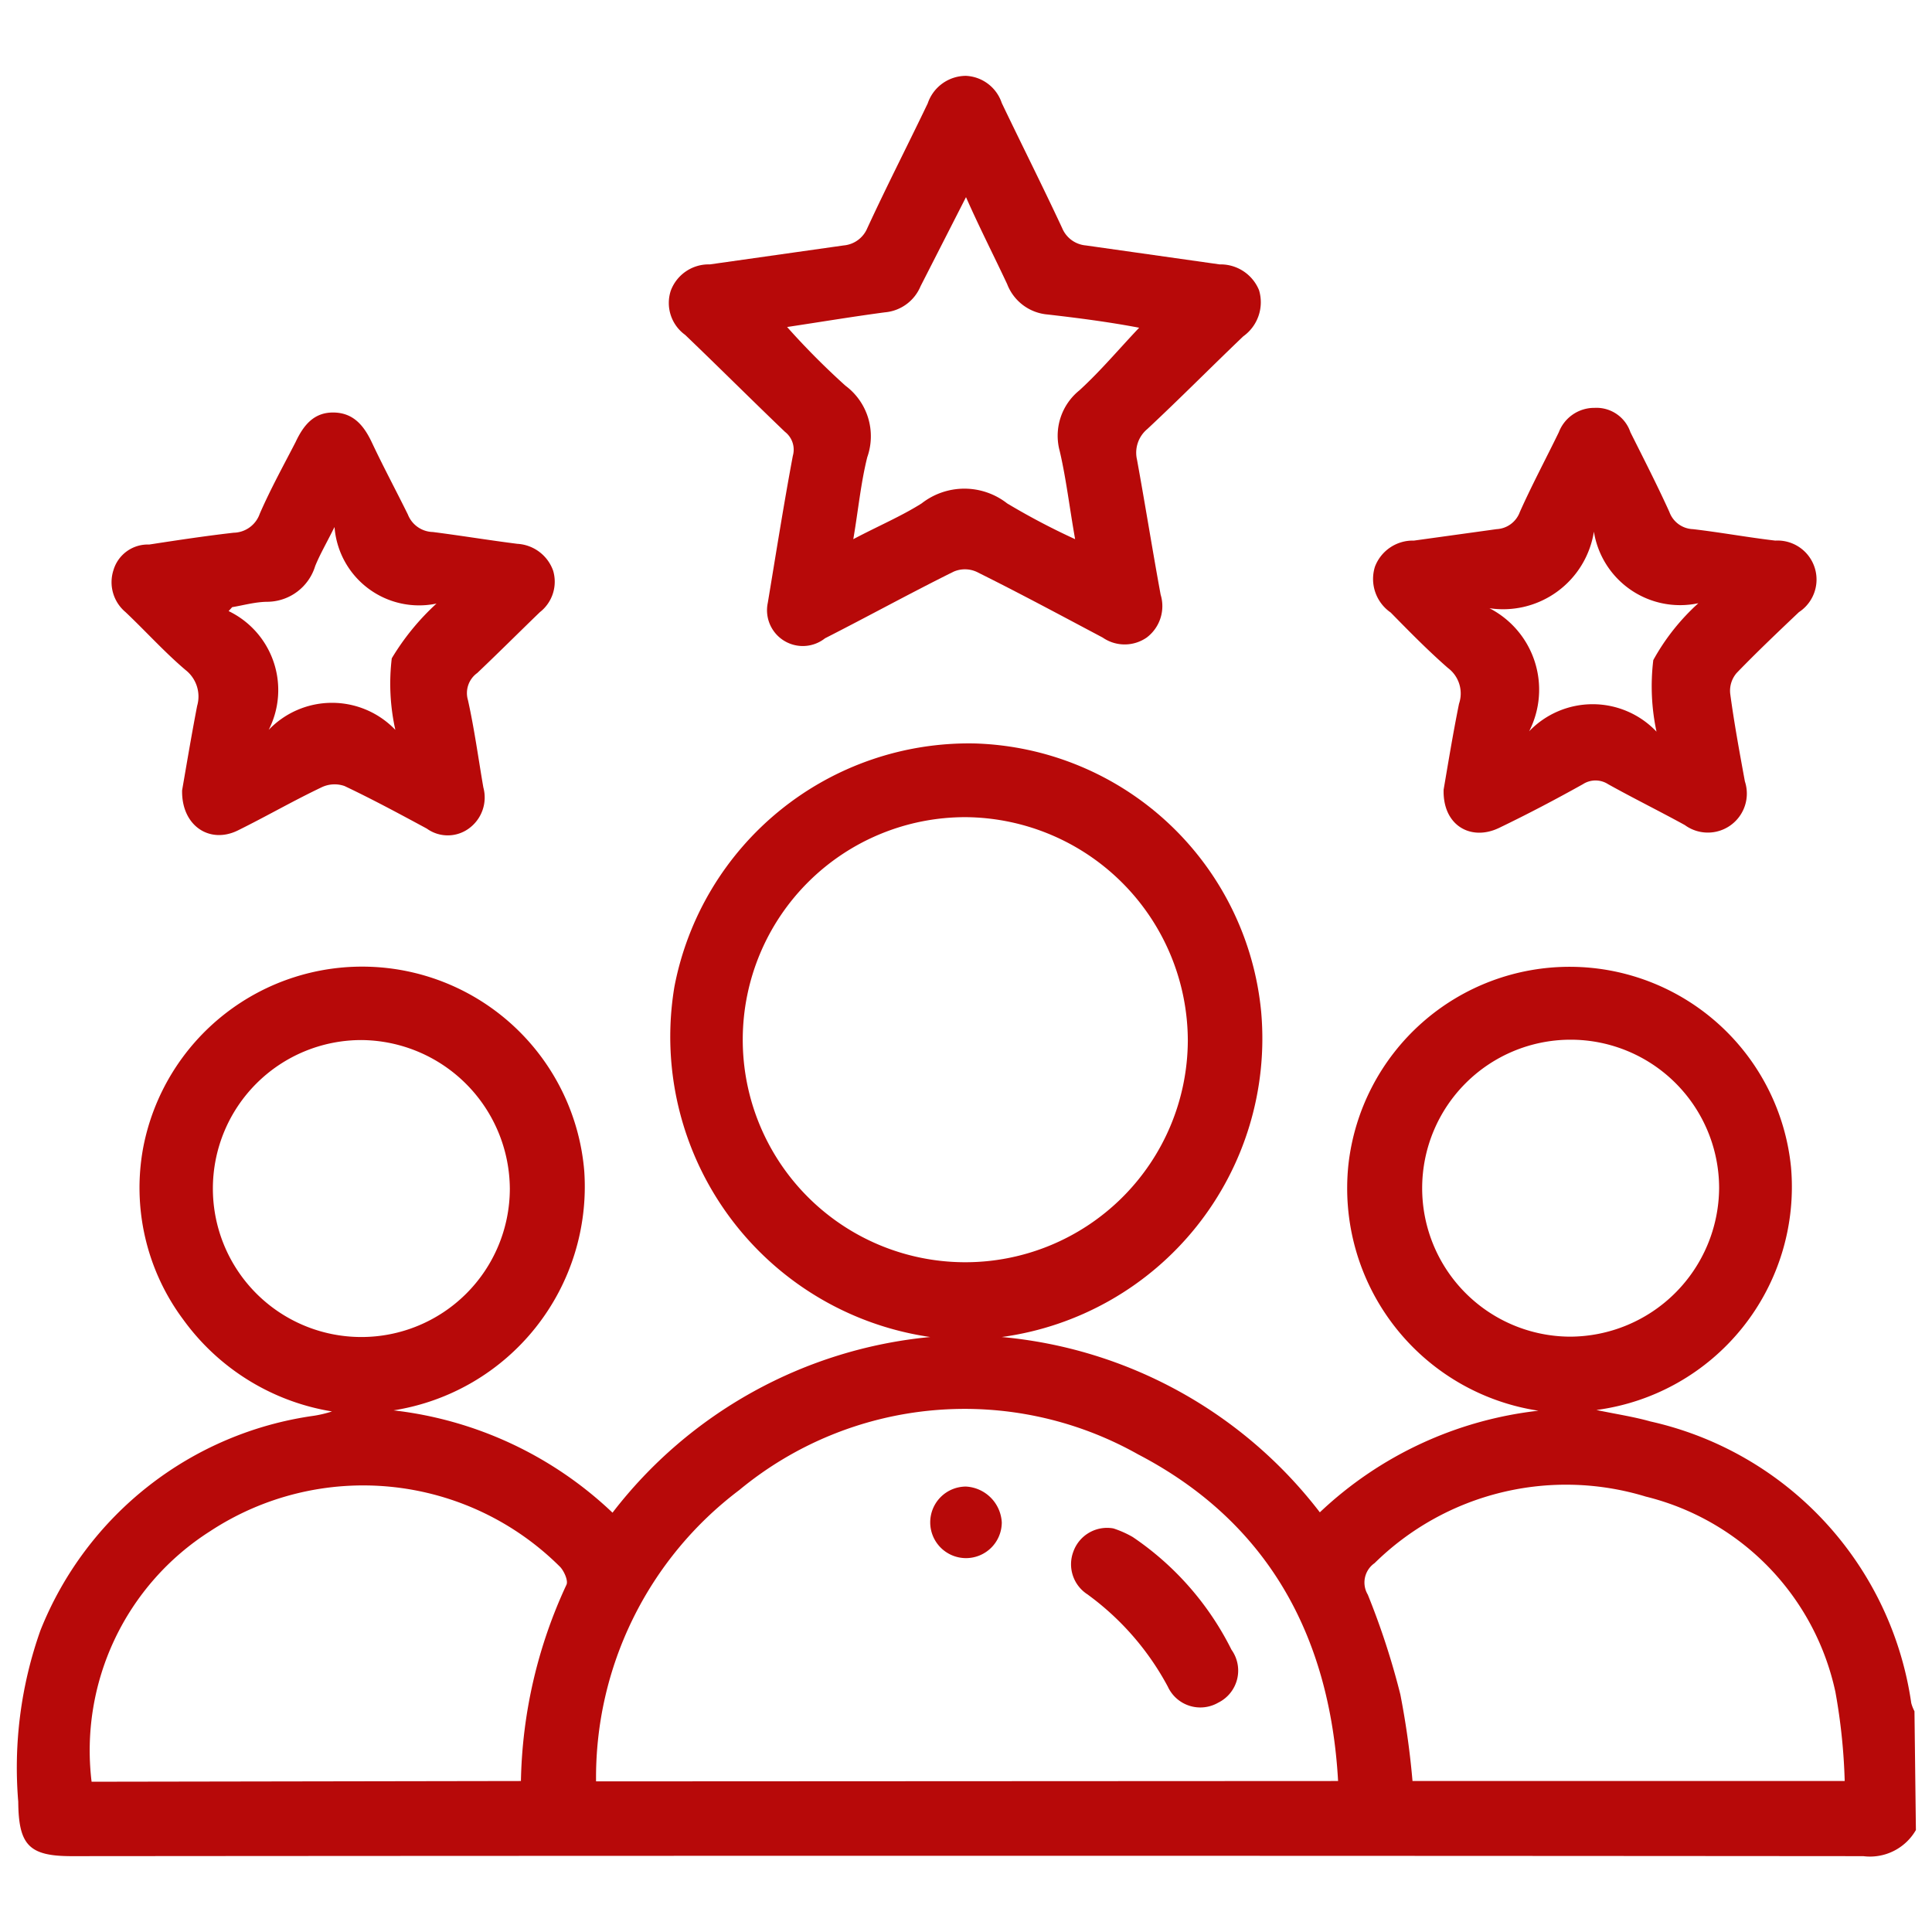
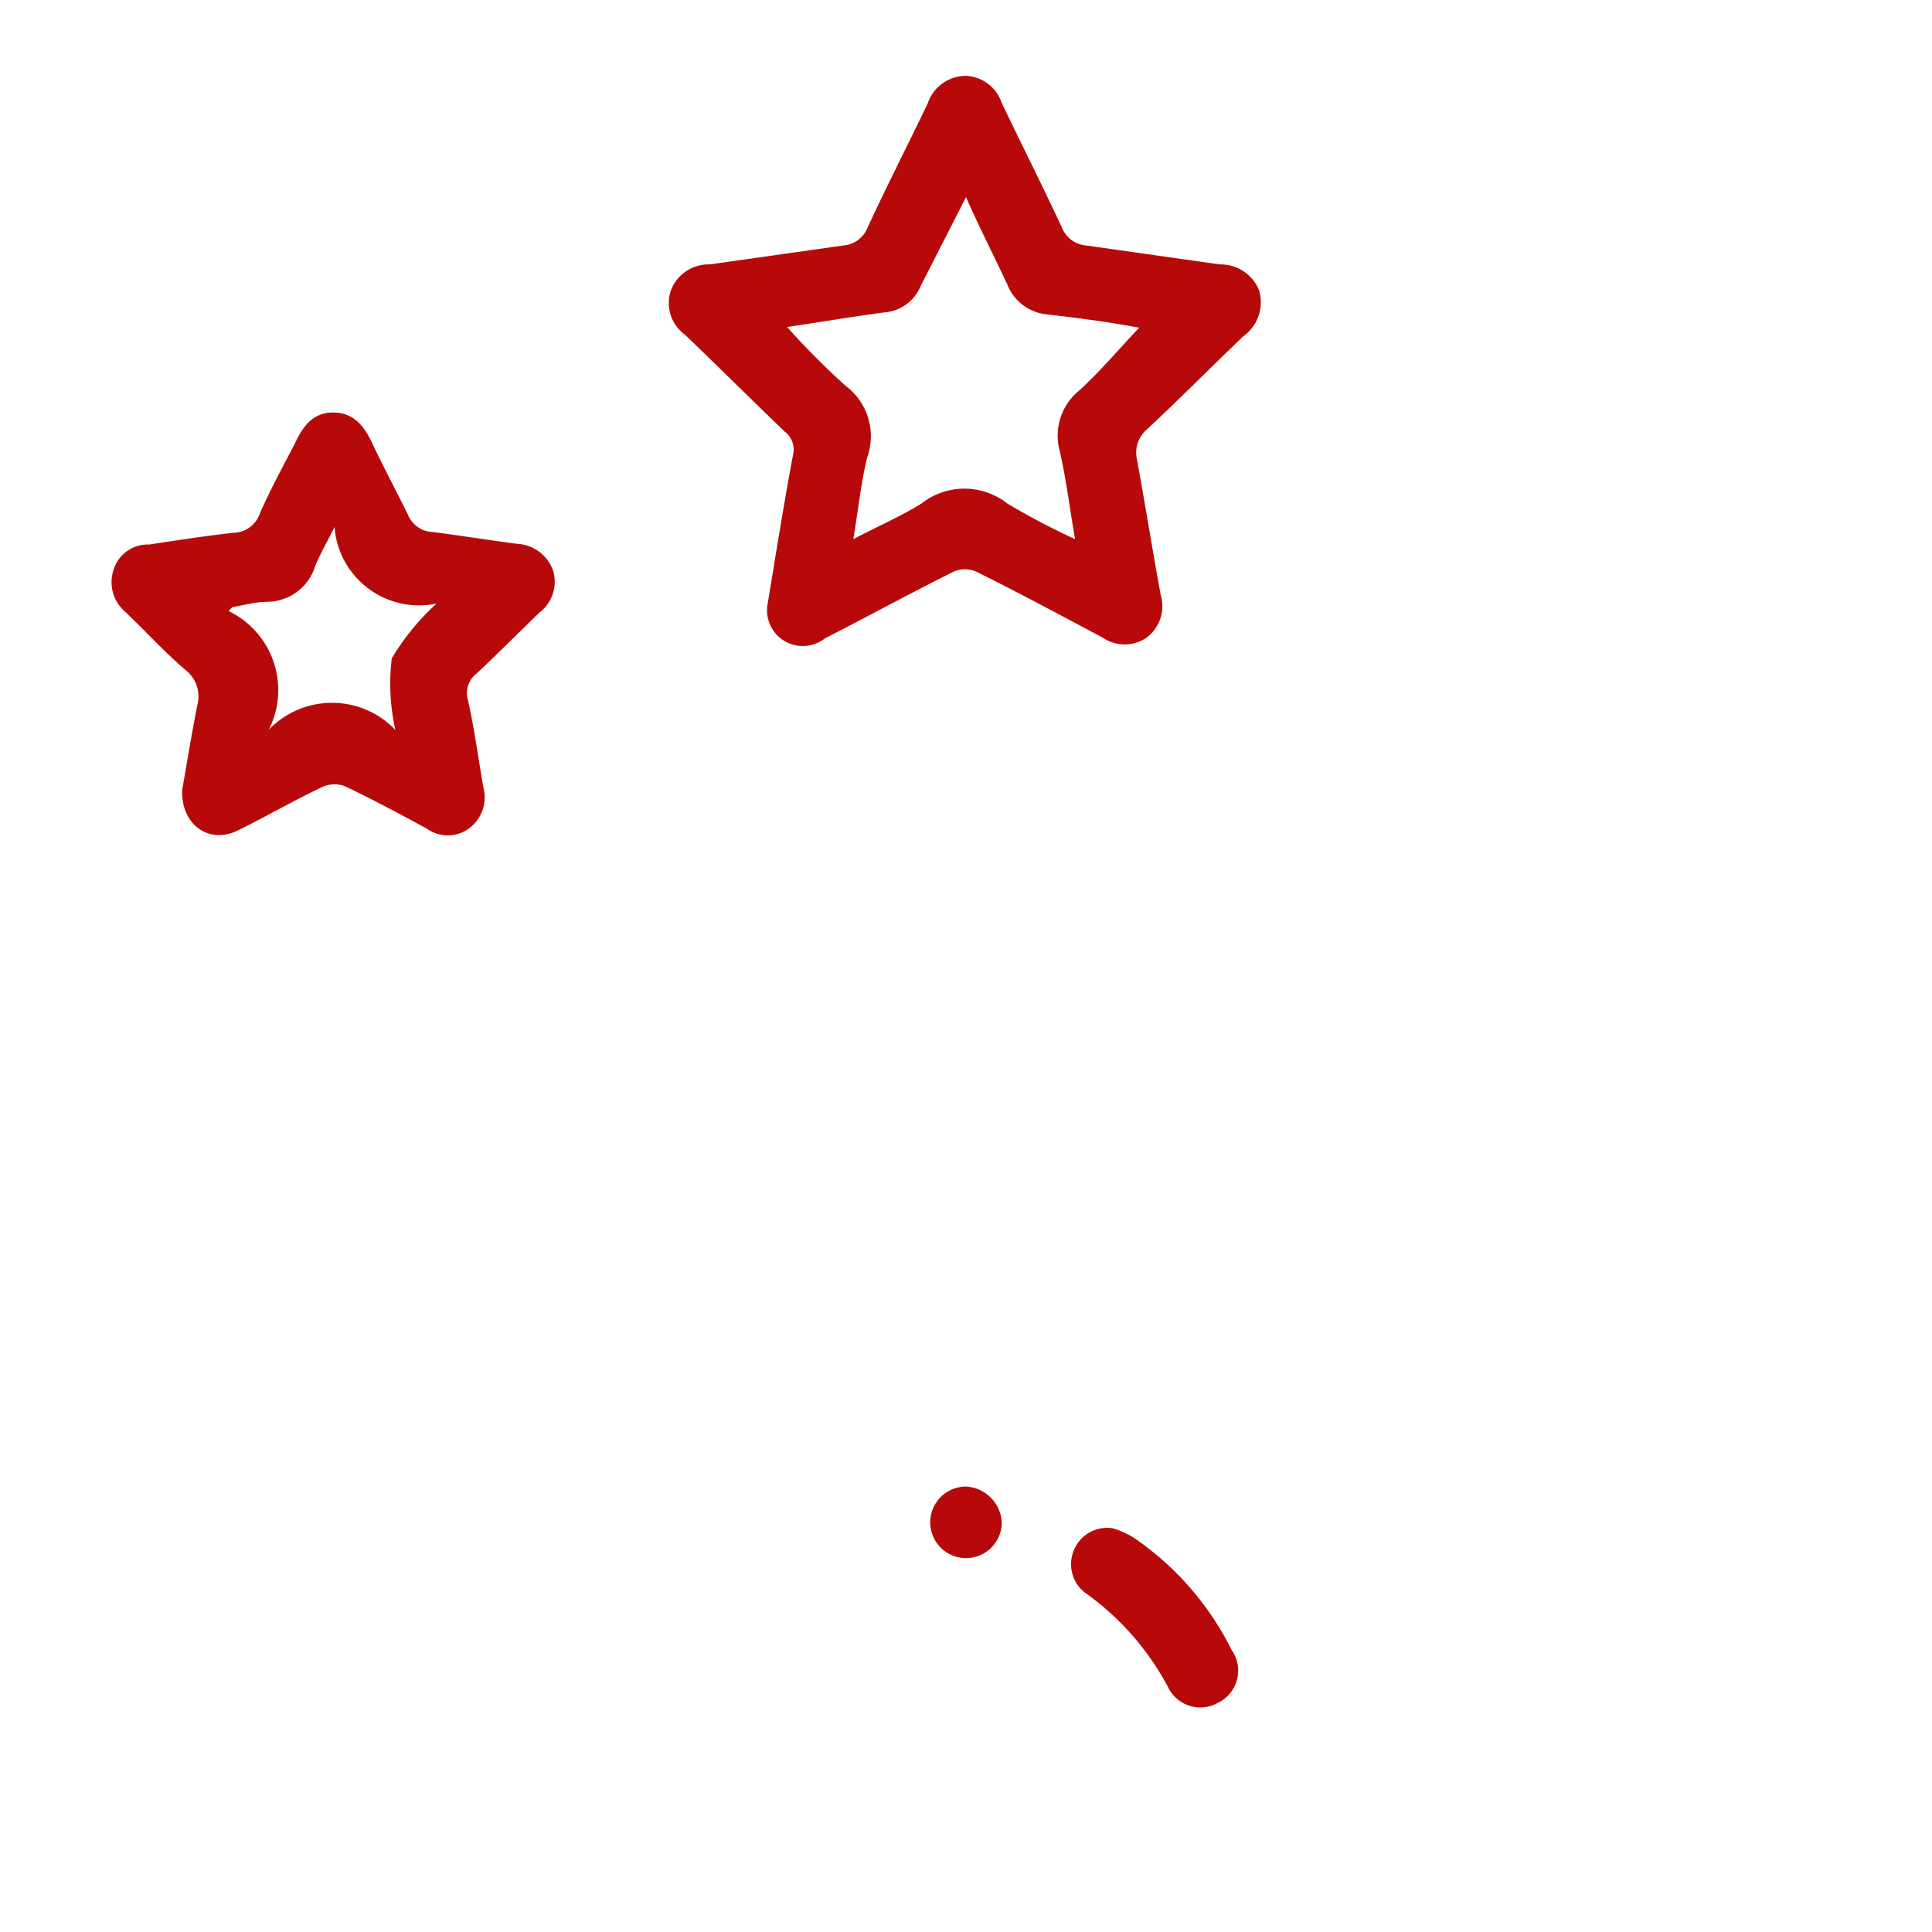
<svg xmlns="http://www.w3.org/2000/svg" id="Layer_1" data-name="Layer 1" viewBox="0 0 54 54" width="50" height="50">
  <defs>
    <style>.cls-1{fill:#b70909;}</style>
  </defs>
-   <path class="cls-1" d="M53.55,51.15a1.48,1.48,0,0,1-1.47.73Q27,51.86,2,51.88c-1.19,0-1.48-.31-1.49-1.52a11.47,11.47,0,0,1,.62-4.79,9.67,9.67,0,0,1,7.65-6,3.29,3.29,0,0,0,.5-.12,6.4,6.4,0,0,1-4.16-2.57A6.16,6.16,0,0,1,4,32.09a6.23,6.23,0,0,1,12.33.64A6.33,6.33,0,0,1,11,39.42a10.63,10.63,0,0,1,6.12,2.86A12.71,12.71,0,0,1,26,37.37a8.48,8.48,0,0,1-7.15-9.79,8.38,8.38,0,0,1,8.4-6.8,8.29,8.29,0,0,1,8,7.5A8.42,8.42,0,0,1,28,37.37a12.65,12.65,0,0,1,8.89,4.9A10.61,10.61,0,0,1,43,39.43a6.29,6.29,0,0,1-5.31-6.89,6.22,6.22,0,0,1,12.37.09,6.29,6.29,0,0,1-5.44,6.78c.58.12,1.05.19,1.51.32a9.45,9.45,0,0,1,7.29,7.87,1.09,1.09,0,0,0,.09.23ZM37.4,49.78c-.23-4.1-2-7.26-5.59-9.13a9.88,9.88,0,0,0-11.15,1,10.06,10.06,0,0,0-4,8.14ZM27,22.84a6.22,6.22,0,1,0,6.2,6.25A6.26,6.26,0,0,0,27,22.84ZM14.56,49.78a13.57,13.57,0,0,1,1.27-5.48c.06-.11-.06-.38-.17-.5a7.79,7.79,0,0,0-9.79-1,7.26,7.26,0,0,0-3.31,7Zm37,0a16.52,16.52,0,0,0-.26-2.49A7.18,7.18,0,0,0,46,41.83a7.63,7.63,0,0,0-7.58,1.86.66.66,0,0,0-.19.88,21.13,21.13,0,0,1,.91,2.79,23.11,23.11,0,0,1,.34,2.42ZM10.1,29.07a4.15,4.15,0,1,0,4.15,4.16A4.18,4.18,0,0,0,10.1,29.07ZM48.05,33.2a4.15,4.15,0,1,0-4.16,4.16A4.18,4.18,0,0,0,48.05,33.2Z" />
  <path class="cls-1" d="M21.46,16.85c.22-1.32.44-2.72.7-4.11a.63.63,0,0,0-.22-.67c-.94-.9-1.85-1.81-2.79-2.71a1.1,1.1,0,0,1-.4-1.24,1.13,1.13,0,0,1,1.09-.73l3.74-.53a.79.79,0,0,0,.66-.48c.54-1.17,1.13-2.32,1.69-3.49A1.13,1.13,0,0,1,27,2.12a1.11,1.11,0,0,1,1,.76c.56,1.17,1.14,2.32,1.69,3.5a.79.79,0,0,0,.66.48l3.74.53a1.16,1.16,0,0,1,1.1.72,1.17,1.17,0,0,1-.44,1.29c-.9.86-1.77,1.74-2.68,2.59a.86.86,0,0,0-.29.86c.23,1.26.43,2.52.66,3.77a1.1,1.1,0,0,1-.39,1.2,1.08,1.08,0,0,1-1.23,0c-1.17-.62-2.34-1.25-3.53-1.84a.79.79,0,0,0-.64,0c-1.21.6-2.39,1.25-3.59,1.86A1,1,0,0,1,21.46,16.85ZM27,5.51,25.73,8a1.19,1.19,0,0,1-1,.73c-.9.12-1.8.27-2.73.41a21.05,21.05,0,0,0,1.63,1.64,1.76,1.76,0,0,1,.61,2c-.18.72-.25,1.47-.39,2.29.7-.37,1.34-.64,1.91-1a1.94,1.94,0,0,1,2.39,0,19.5,19.5,0,0,0,1.9,1c-.16-.9-.25-1.69-.43-2.46a1.63,1.63,0,0,1,.55-1.7c.59-.54,1.11-1.16,1.67-1.75C31,9,30.15,8.89,29.28,8.79a1.33,1.33,0,0,1-1.13-.85C27.78,7.15,27.38,6.37,27,5.51Z" />
  <path class="cls-1" d="M5.09,22.09c.12-.69.26-1.53.42-2.36a.94.94,0,0,0-.32-1c-.59-.5-1.11-1.08-1.68-1.62a1.09,1.09,0,0,1-.34-1.17,1,1,0,0,1,1-.72c.78-.12,1.57-.24,2.36-.33a.79.79,0,0,0,.73-.53c.3-.69.67-1.36,1-2,.22-.47.51-.84,1.07-.83s.85.38,1.07.85c.32.68.68,1.35,1,2a.77.77,0,0,0,.7.49c.78.1,1.57.23,2.36.33a1.13,1.13,0,0,1,1,.75,1.08,1.08,0,0,1-.37,1.16c-.59.57-1.16,1.14-1.75,1.7a.69.69,0,0,0-.26.76c.18.81.29,1.63.43,2.44a1.07,1.07,0,0,1-.41,1.15,1,1,0,0,1-1.17,0c-.76-.41-1.52-.82-2.3-1.19A.84.84,0,0,0,9,22c-.8.38-1.56.82-2.35,1.21S5.07,23.08,5.09,22.09Zm7.11-5.22a2.37,2.37,0,0,1-2.85-2.14c-.24.48-.41.77-.54,1.09a1.41,1.41,0,0,1-1.32,1c-.35,0-.69.1-1,.15l-.1.11A2.45,2.45,0,0,1,7.51,20.4a2.45,2.45,0,0,1,3.54,0,5.93,5.93,0,0,1-.1-2A6.85,6.85,0,0,1,12.2,16.87Z" />
-   <path class="cls-1" d="M40.35,22.07c.12-.7.26-1.56.43-2.4a.89.89,0,0,0-.31-1c-.56-.49-1.06-1-1.6-1.55a1.14,1.14,0,0,1-.44-1.28,1.13,1.13,0,0,1,1.09-.73l2.31-.32a.73.73,0,0,0,.65-.48c.34-.76.73-1.49,1.09-2.23a1.06,1.06,0,0,1,1-.68,1,1,0,0,1,1,.68c.37.74.75,1.48,1.09,2.23a.73.73,0,0,0,.66.48c.77.09,1.53.23,2.3.32a1.09,1.09,0,0,1,.66,2c-.59.56-1.18,1.12-1.74,1.7a.76.76,0,0,0-.18.58c.11.82.26,1.63.41,2.45a1.09,1.09,0,0,1-1.68,1.22c-.71-.39-1.44-.75-2.14-1.14a.65.65,0,0,0-.71,0c-.77.43-1.55.84-2.34,1.22S40.32,23.07,40.35,22.07Zm5.95-1.62a6.07,6.07,0,0,1-.09-2,6.12,6.12,0,0,1,1.26-1.59,2.44,2.44,0,0,1-2.92-2A2.57,2.57,0,0,1,41.63,17a2.56,2.56,0,0,1,1.11,3.44A2.46,2.46,0,0,1,46.3,20.45Z" />
  <path class="cls-1" d="M31.12,42.72a2.82,2.82,0,0,1,.54.24,8.23,8.23,0,0,1,2.76,3.15,1,1,0,0,1-.37,1.48,1,1,0,0,1-1.41-.45,7.65,7.65,0,0,0-2.25-2.58A1,1,0,0,1,30,43.37,1,1,0,0,1,31.12,42.72Z" />
  <path class="cls-1" d="M28,42.55a1,1,0,1,1-1-1A1.06,1.06,0,0,1,28,42.55Z" />
</svg>